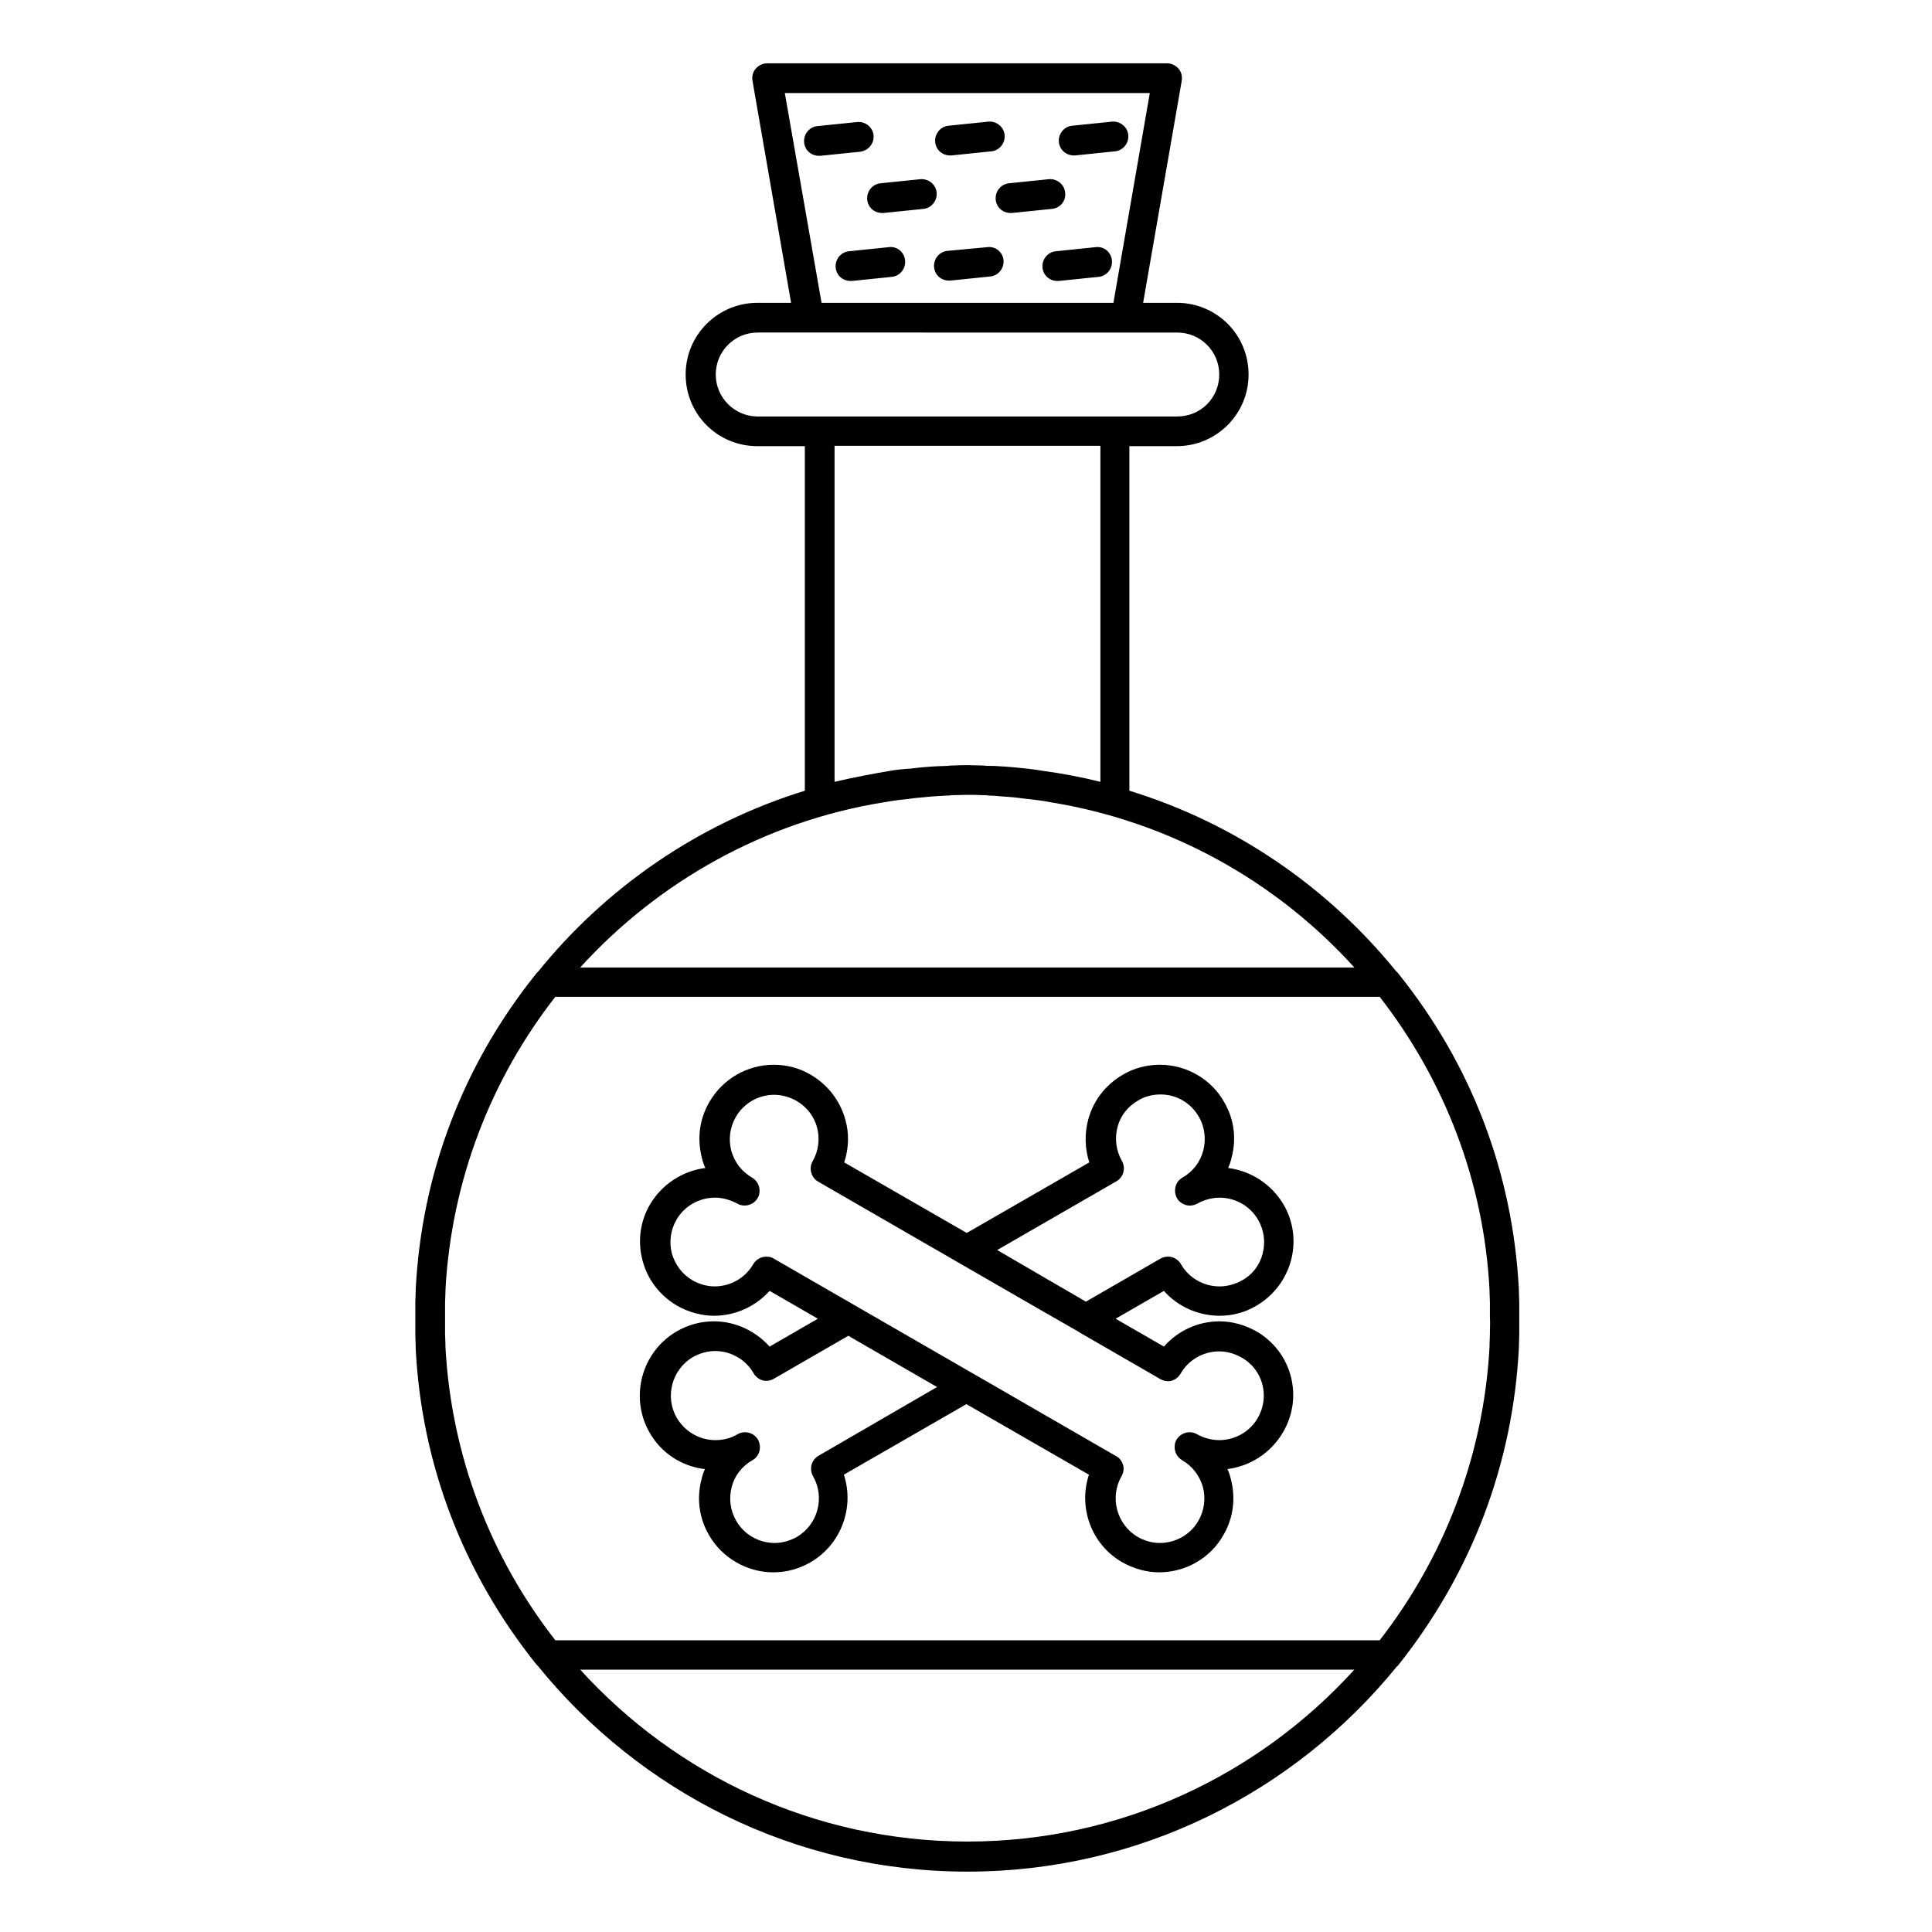
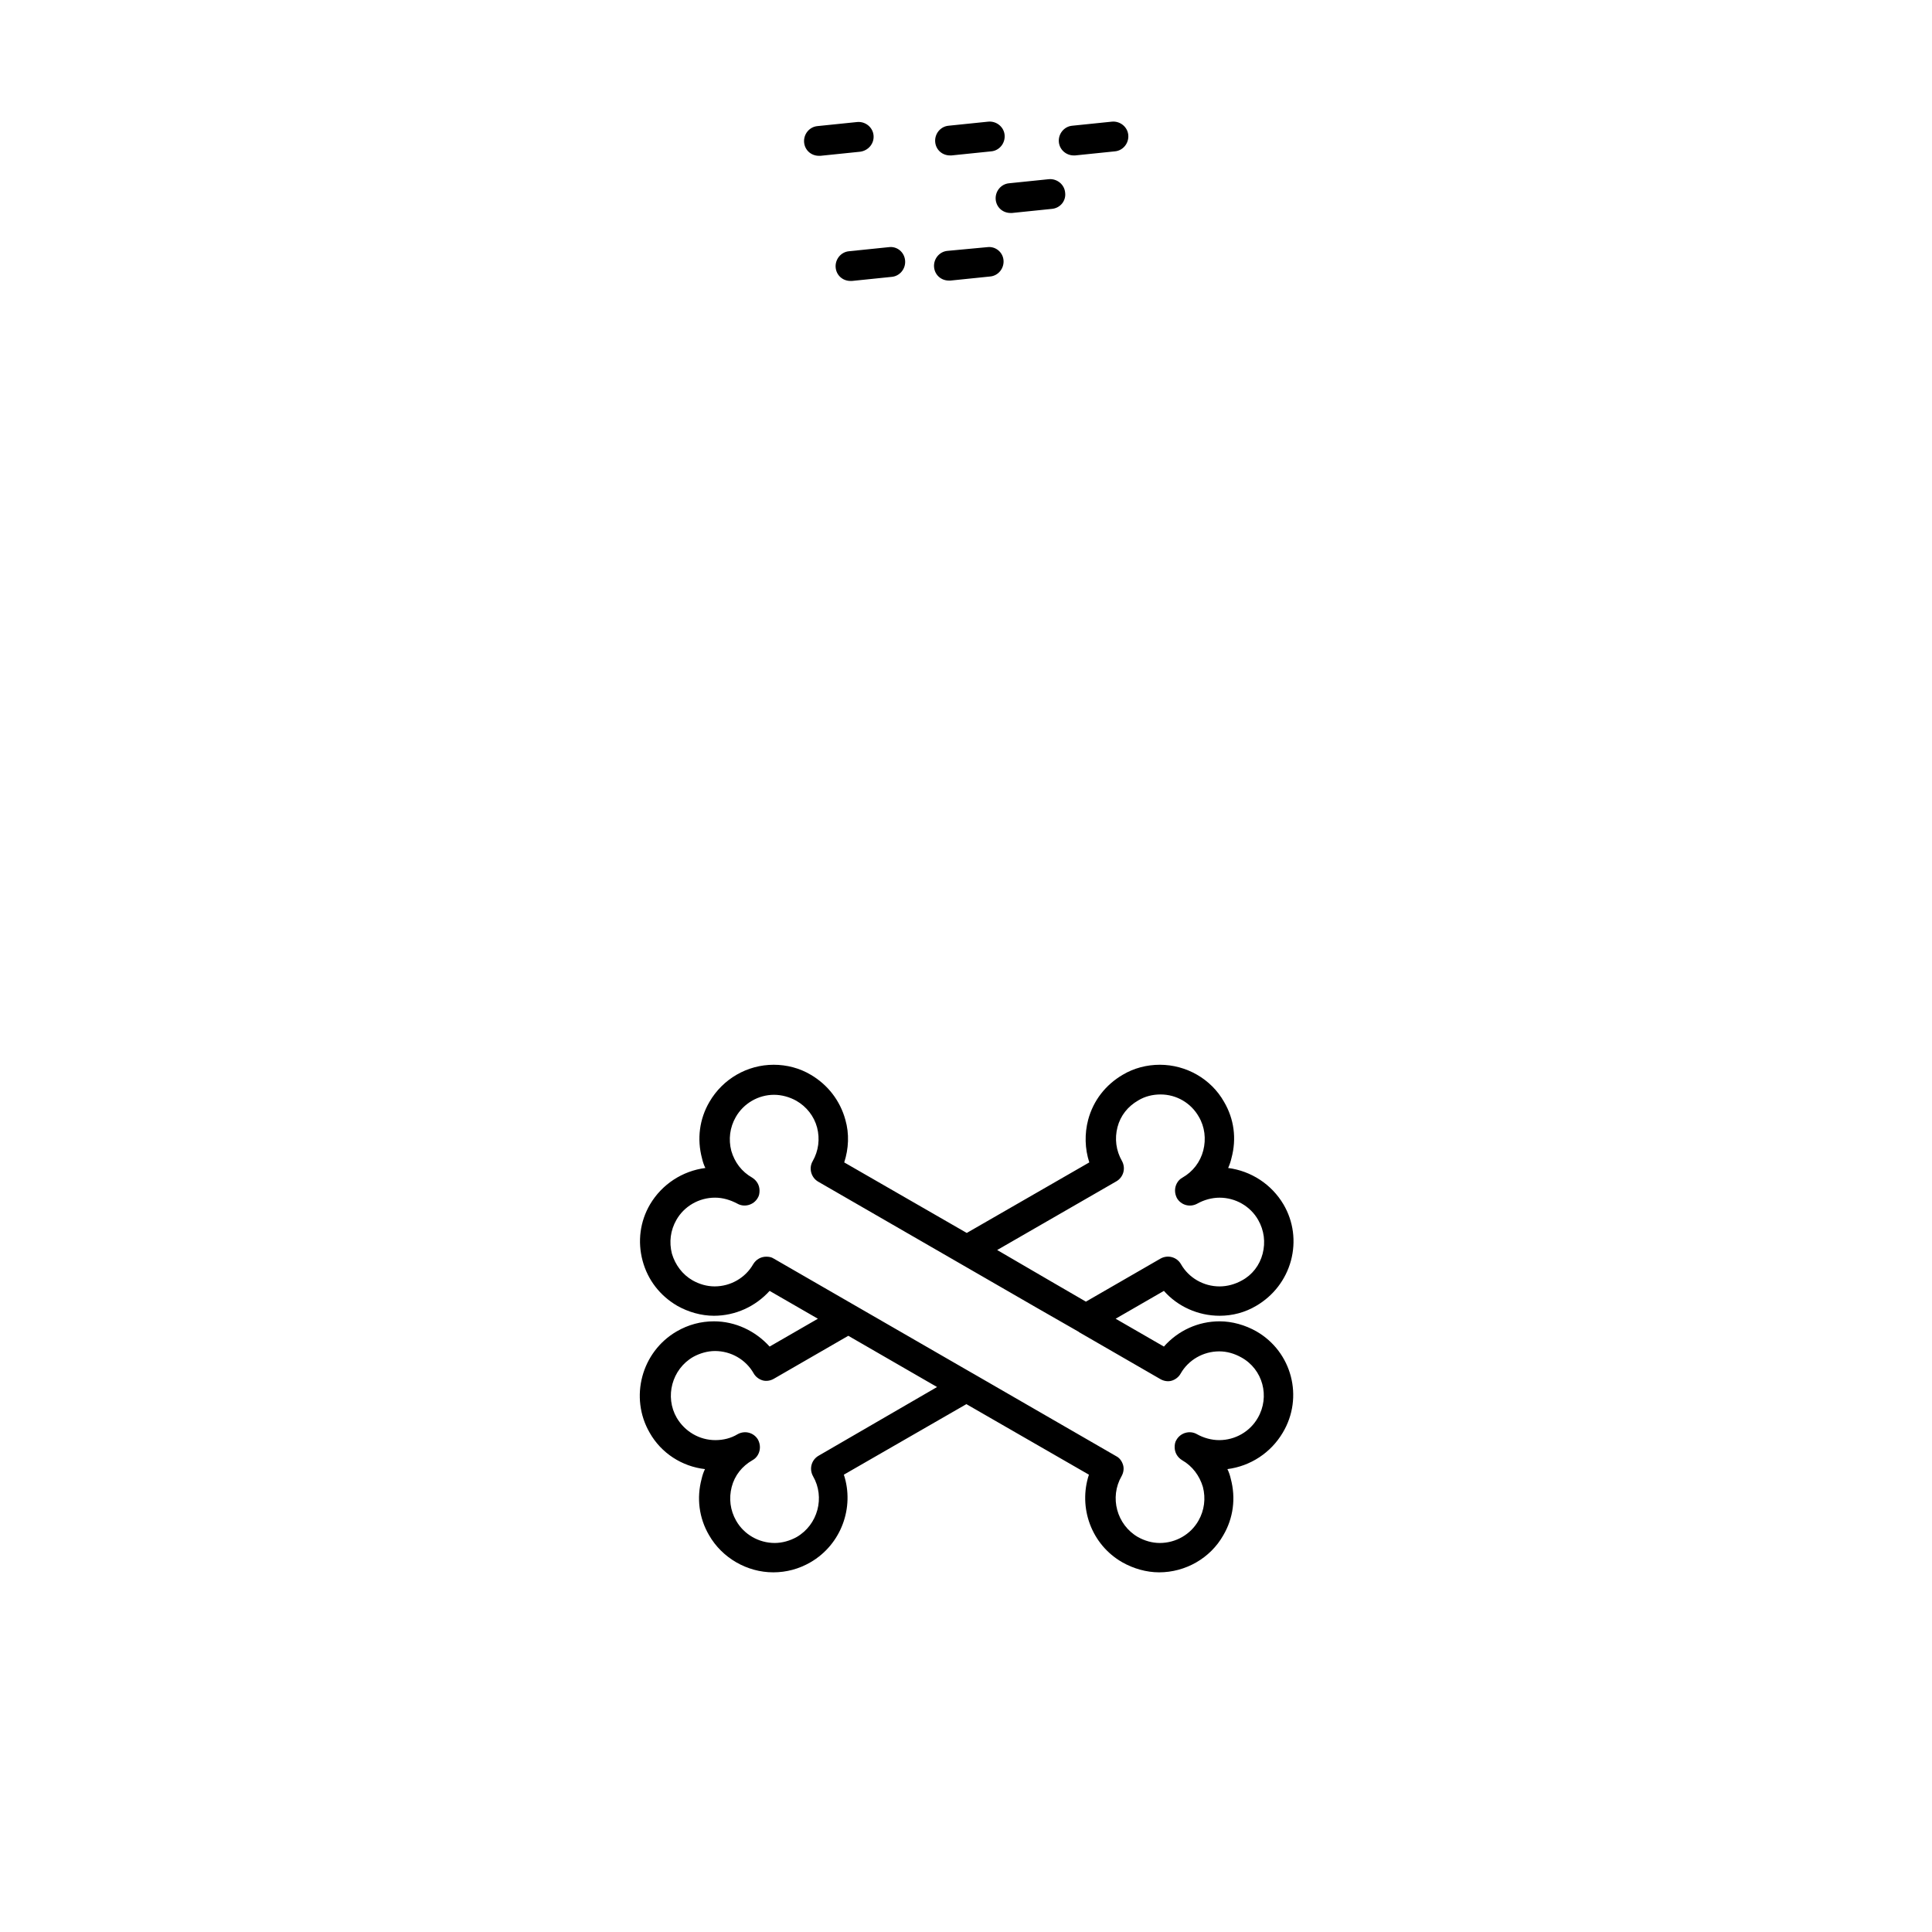
<svg xmlns="http://www.w3.org/2000/svg" fill="#000000" width="800px" height="800px" version="1.1" viewBox="144 144 512 512">
  <g>
-     <path d="m546.52 501.25v-0.492c0-0.984 0.098-1.969 0.098-2.953v-0.789-3.543-3.543-0.688c0-0.984-0.098-2.066-0.098-3.051v-0.395c-1.574-30.801-12.496-59.629-31.98-83.836-0.098-0.195-0.297-0.297-0.492-0.492-18.105-22.336-42.605-39.262-70.75-47.922v-91.312h12.594c10.43 0 18.992-8.461 18.992-18.992 0-10.527-8.461-18.992-18.992-18.992h-8.953l10.234-58.844c0.195-1.18-0.098-2.363-0.887-3.246-0.789-0.887-1.871-1.379-3.051-1.379l-105.88 0.004c-1.18 0-2.262 0.492-3.051 1.379-0.789 0.887-1.082 2.066-0.887 3.246l10.234 58.844h-8.953c-10.43 0-18.992 8.461-18.992 18.992 0 10.527 8.461 18.992 18.992 18.992h12.594v91.316c-28.141 8.66-52.742 25.684-70.75 48.02-0.098 0.098-0.297 0.195-0.395 0.395-19.387 24.109-30.406 52.938-31.98 83.738v0.59c0 0.887-0.098 1.871-0.098 2.754v0.984 3.148 0.395 0.395 3.051 0.984c0 0.887 0.098 1.77 0.098 2.754v0.688c1.574 30.699 12.594 59.434 31.98 83.641 0.098 0.098 0.297 0.297 0.395 0.395 26.863 33.16 67.895 54.516 113.85 54.516 45.855 0 86.887-21.254 113.75-54.316 0.195-0.195 0.395-0.297 0.492-0.492 19.387-24.41 30.309-53.242 31.883-83.941zm-7.676-4.43v0.789c0 0.887-0.098 1.871-0.098 2.754v0.492c-1.574 29.227-12.203 56.09-29.125 77.836h-218.45c-16.926-21.648-27.551-48.512-29.125-77.734v-0.688c0-0.887-0.098-1.672-0.098-2.559v-0.984-2.953-0.395-0.395-2.953-0.887c0-0.887 0.098-1.77 0.098-2.656v-0.59c1.574-29.227 12.203-56.09 29.125-77.734h218.45c16.926 21.746 27.652 48.609 29.125 77.836v0.395c0 0.984 0.098 1.969 0.098 2.856v0.688 3.344c0.102 1.277 0 2.359 0 3.539zm-186.86-328.16h96.727l-9.645 55.598h-77.344zm-18.305 74.586c0-6.102 4.922-11.121 11.121-11.121h13.676l83.84 0.004h13.676c6.102 0 11.121 4.922 11.121 11.121s-4.922 11.121-11.121 11.121h-111.39c-6-0.102-10.922-5.023-10.922-11.125zm31.488 107.95v-89.051h70.453v89.051c-5.117-1.277-10.332-2.262-15.547-2.953-0.395-0.098-0.789-0.098-1.18-0.195-0.688-0.098-1.477-0.195-2.164-0.297-0.688-0.098-1.379-0.098-1.969-0.195-0.59-0.098-1.277-0.098-1.871-0.195-0.789-0.098-1.574-0.098-2.363-0.195-0.59 0-1.18-0.098-1.672-0.098-0.887-0.098-1.77-0.098-2.754-0.098-0.492 0-0.887 0-1.379-0.098-1.379 0-2.754-0.098-4.133-0.098-1.379 0-2.754 0-4.133 0.098-0.492 0-0.887 0-1.379 0.098-0.887 0-1.871 0.098-2.754 0.098-0.59 0-1.082 0.098-1.672 0.098-0.789 0.098-1.672 0.098-2.461 0.195-0.59 0.098-1.18 0.098-1.77 0.195-0.688 0.098-1.477 0.195-2.164 0.195-0.688 0.098-1.379 0.098-2.066 0.195-0.492 0.098-0.984 0.098-1.477 0.195-5.41 0.891-10.527 1.875-15.547 3.055zm13.09 5.414c0.59-0.098 1.18-0.195 1.77-0.297 0.688-0.098 1.379-0.195 2.066-0.297 0.887-0.098 1.77-0.195 2.754-0.297 0.492-0.098 0.887-0.098 1.379-0.195 1.379-0.098 2.754-0.297 4.133-0.395 0.395 0 0.887-0.098 1.277-0.098 1.082-0.098 2.164-0.098 3.148-0.195 0.395 0 0.887 0 1.277-0.098 1.477 0 2.856-0.098 4.328-0.098 1.477 0 2.856 0 4.328 0.098 0.395 0 0.887 0 1.277 0.098 1.082 0 2.066 0.098 3.148 0.195 0.492 0 0.887 0.098 1.379 0.098 1.379 0.098 2.656 0.195 4.035 0.395 0.492 0.098 0.984 0.098 1.574 0.195 0.887 0.098 1.672 0.195 2.559 0.297 0.688 0.098 1.477 0.195 2.164 0.297 0.492 0.098 1.082 0.195 1.574 0.297 31.684 5.117 59.828 20.961 80.492 43.789l-205.16-0.004c20.664-22.73 48.805-38.668 80.492-43.785zm22.137 275.42c-40.641 0-77.246-17.613-102.63-45.559h205.16c-25.383 27.945-61.988 45.559-102.53 45.559z" />
    <path d="m476.95 496.82c-2.953-1.672-6.394-2.656-9.742-2.656-5.707 0-11.02 2.461-14.762 6.691l-12.793-7.379 12.793-7.379c3.641 4.133 9.055 6.594 14.762 6.594 3.445 0 6.789-0.887 9.742-2.656 4.527-2.656 7.773-6.887 9.152-11.906 1.379-5.117 0.688-10.43-1.969-14.957-3.148-5.312-8.562-8.855-14.66-9.645 0.395-0.887 0.688-1.77 0.887-2.656 1.379-5.117 0.688-10.332-1.969-14.859-3.445-6.102-10.035-9.84-17.023-9.84-3.445 0-6.887 0.887-9.84 2.656-4.527 2.656-7.773 6.789-9.152 11.906-0.984 3.738-0.887 7.676 0.297 11.316l-32.473 18.695-32.473-18.695c1.18-3.641 1.379-7.578 0.297-11.316-1.379-5.019-4.625-9.25-9.152-11.906-2.953-1.77-6.394-2.656-9.84-2.656-6.988 0-13.48 3.738-17.023 9.84-2.656 4.527-3.344 9.84-1.969 14.957 0.195 0.887 0.492 1.77 0.887 2.559-6.102 0.789-11.512 4.328-14.66 9.645-2.656 4.527-3.344 9.84-1.969 14.957 1.379 5.117 4.625 9.25 9.152 11.906 2.953 1.672 6.394 2.656 9.742 2.656 5.707 0 11.02-2.461 14.762-6.594l12.793 7.379-12.793 7.379c-3.738-4.133-9.055-6.691-14.762-6.691-3.445 0-6.789 0.887-9.84 2.656-9.348 5.41-12.594 17.516-7.184 26.863 3.051 5.41 8.562 8.953 14.66 9.645-0.395 0.789-0.688 1.672-0.887 2.559-1.379 5.117-0.688 10.43 1.969 14.957 3.445 6.004 10.035 9.84 17.023 9.84 3.445 0 6.789-0.887 9.84-2.656 8.168-4.723 11.711-14.562 8.855-23.223l32.473-18.695 32.473 18.695c-2.856 8.66 0.59 18.5 8.855 23.223 2.953 1.672 6.394 2.656 9.742 2.656 6.988 0 13.578-3.738 17.023-9.84 2.656-4.527 3.344-9.84 1.969-14.957-0.195-0.887-0.492-1.77-0.887-2.559 6.102-0.789 11.512-4.328 14.66-9.645 5.606-9.348 2.457-21.449-6.988-26.863zm-116.02 32.965c-1.871 1.082-2.559 3.445-1.477 5.41 3.246 5.609 1.277 12.891-4.328 16.137-1.77 0.984-3.836 1.574-5.805 1.574-4.231 0-8.168-2.262-10.234-5.902-1.574-2.754-1.969-5.902-1.18-8.953 0.789-3.051 2.754-5.512 5.512-7.086 1.277-0.688 1.969-2.066 1.969-3.445 0-0.688-0.195-1.379-0.492-1.969-1.082-1.871-3.445-2.559-5.41-1.477-1.77 1.082-3.836 1.574-5.902 1.574-4.231 0-8.07-2.262-10.234-5.902-3.246-5.609-1.277-12.891 4.328-16.137 1.77-0.984 3.836-1.574 5.805-1.574 4.231 0 8.168 2.262 10.234 5.902 0.492 0.887 1.379 1.574 2.363 1.871s2.066 0.098 2.953-0.395l19.777-11.414 23.52 13.578zm47.332-54.516 31.586-18.203c1.871-1.082 2.559-3.445 1.477-5.41-1.574-2.754-1.969-5.902-1.18-8.953 0.789-3.051 2.754-5.512 5.512-7.086 1.77-1.082 3.836-1.574 5.902-1.574 4.231 0 8.07 2.262 10.137 5.902 1.574 2.656 1.969 5.902 1.18 8.953-0.789 3.051-2.754 5.609-5.512 7.184-1.277 0.688-1.969 2.066-1.969 3.445 0 0.688 0.195 1.379 0.492 1.969 1.082 1.871 3.445 2.559 5.41 1.477 1.77-0.984 3.836-1.574 5.902-1.574 4.231 0 8.168 2.262 10.234 5.902 1.574 2.754 1.969 5.902 1.18 8.953-0.789 3.051-2.754 5.609-5.512 7.086-1.77 0.984-3.836 1.574-5.902 1.574-4.231 0-8.168-2.262-10.234-5.902-1.082-1.871-3.445-2.559-5.41-1.477l-19.777 11.414-9.152-5.312zm69.074 44.477c-2.066 3.641-6.004 5.902-10.234 5.902-2.066 0-4.133-0.59-5.902-1.574-1.871-1.082-4.328-0.395-5.41 1.477-0.395 0.59-0.492 1.277-0.492 1.969 0 1.379 0.688 2.656 1.969 3.445 2.754 1.574 4.625 4.133 5.512 7.086 0.789 3.051 0.395 6.199-1.18 8.953-2.066 3.641-6.004 5.902-10.234 5.902-2.066 0-4.035-0.59-5.805-1.574-5.609-3.246-7.578-10.527-4.328-16.137 0.492-0.887 0.688-1.969 0.395-2.953-0.297-0.984-0.887-1.871-1.871-2.363l-37.492-21.648-1.379-0.789-51.855-29.914c-0.59-0.395-1.277-0.492-1.969-0.492-1.379 0-2.656 0.688-3.445 1.969-2.066 3.641-6.004 5.902-10.234 5.902-2.066 0-4.035-0.59-5.805-1.574-2.754-1.574-4.625-4.133-5.512-7.086-0.789-3.051-0.395-6.199 1.18-8.953 2.066-3.641 6.004-5.902 10.234-5.902 2.066 0 4.035 0.59 5.902 1.574 1.871 1.082 4.328 0.395 5.41-1.477 0.395-0.59 0.492-1.277 0.492-1.969 0-1.379-0.688-2.656-1.969-3.445-2.754-1.574-4.625-4.035-5.512-7.086-0.789-3.051-0.395-6.199 1.18-8.953 2.066-3.641 6.004-5.902 10.137-5.902 2.066 0 4.133 0.59 5.902 1.574 2.754 1.574 4.723 4.133 5.512 7.086 0.789 3.051 0.395 6.199-1.18 8.953-1.082 1.871-0.395 4.328 1.477 5.41l58.156 33.555 10.824 6.199s0.098 0 0.098 0.098l21.648 12.496c0.887 0.492 1.969 0.688 2.953 0.395 0.984-0.297 1.871-0.984 2.363-1.871 2.066-3.641 6.004-5.902 10.234-5.902 2.066 0 4.035 0.59 5.805 1.574 5.805 3.156 7.676 10.441 4.426 16.047z" />
    <path d="m375.5 179.88c-0.195-2.164-2.164-3.738-4.328-3.543l-10.531 1.082c-2.164 0.195-3.738 2.164-3.543 4.328 0.195 2.066 1.871 3.543 3.938 3.543h0.395l10.527-1.082c2.168-0.297 3.742-2.164 3.543-4.328z" />
-     <path d="m387.89 191.49-10.527 1.082c-2.164 0.195-3.738 2.164-3.543 4.328 0.195 2.066 1.871 3.543 3.938 3.543h0.395l10.527-1.082c2.164-0.195 3.738-2.164 3.543-4.328-0.199-2.164-2.168-3.738-4.332-3.543z" />
    <path d="m379.53 209.5-10.527 1.082c-2.164 0.195-3.738 2.164-3.543 4.328 0.195 2.066 1.871 3.543 3.938 3.543h0.395l10.527-1.082c2.164-0.195 3.738-2.164 3.543-4.328-0.199-2.266-2.168-3.84-4.332-3.543z" />
    <path d="m395.77 185.19h0.395l10.527-1.082c2.164-0.195 3.738-2.164 3.543-4.328-0.195-2.164-2.164-3.738-4.328-3.543l-10.527 1.082c-2.164 0.195-3.738 2.164-3.543 4.328 0.195 2.066 1.867 3.543 3.934 3.543z" />
    <path d="m405.61 209.5-10.527 0.984c-2.164 0.195-3.738 2.164-3.543 4.328 0.195 2.066 1.871 3.543 3.938 3.543h0.395l10.527-1.082c2.164-0.195 3.738-2.164 3.543-4.328-0.199-2.168-2.164-3.742-4.332-3.445z" />
    <path d="m426.27 195.03c-0.195-2.164-2.164-3.738-4.328-3.543l-10.527 1.082c-2.164 0.195-3.738 2.164-3.543 4.328 0.195 2.066 1.871 3.543 3.938 3.543h0.395l10.527-1.082c2.262-0.195 3.836-2.164 3.539-4.328z" />
    <path d="m428.54 185.19h0.395l10.527-1.082c2.164-0.195 3.738-2.164 3.543-4.328s-2.164-3.738-4.328-3.543l-10.527 1.082c-2.164 0.195-3.738 2.164-3.543 4.328 0.195 2.066 1.965 3.543 3.934 3.543z" />
-     <path d="m434.34 209.5-10.527 1.082c-2.164 0.195-3.738 2.164-3.543 4.328 0.195 2.066 1.871 3.543 3.938 3.543h0.395l10.527-1.082c2.164-0.195 3.738-2.164 3.543-4.328-0.199-2.266-2.168-3.84-4.332-3.543z" />
  </g>
</svg>